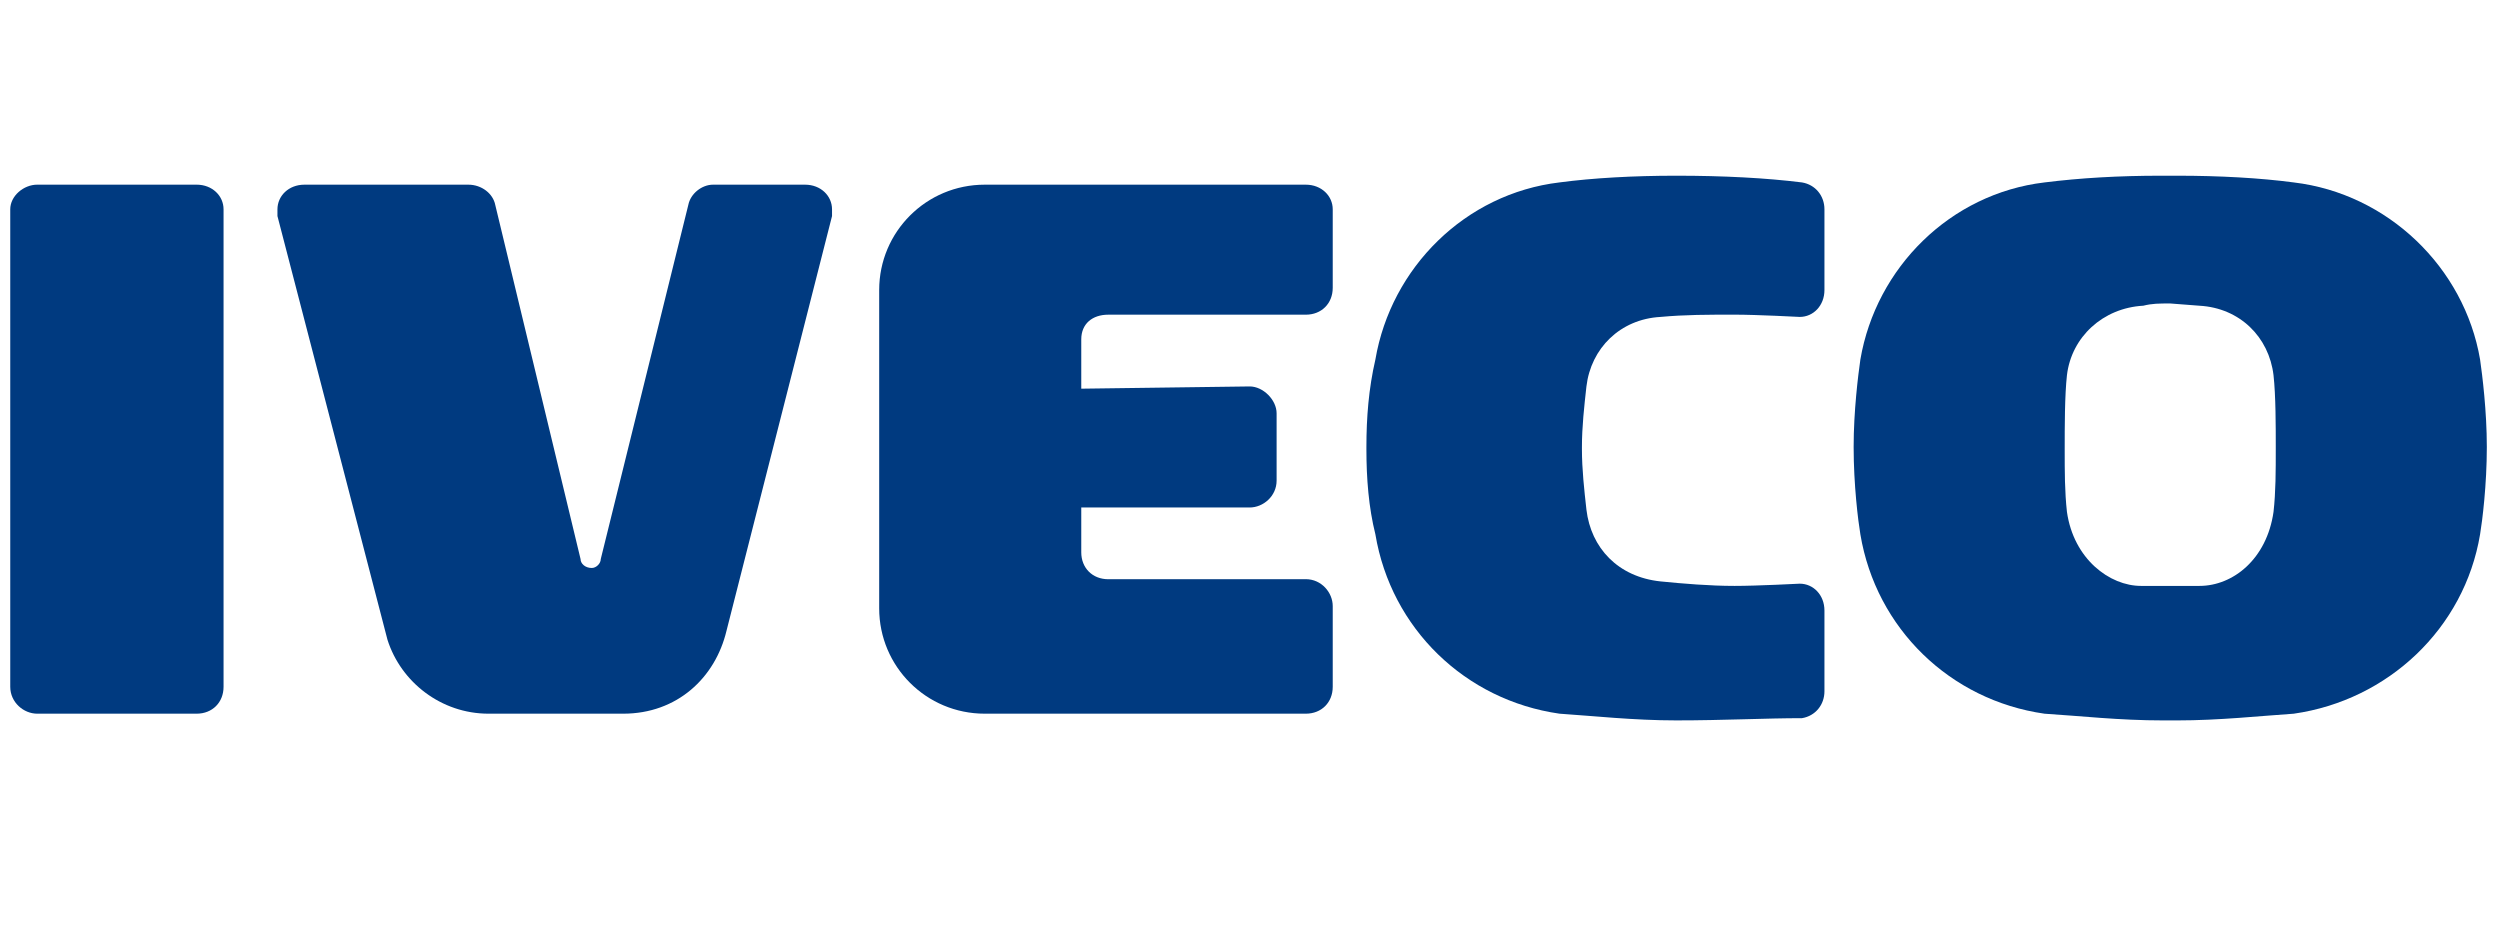
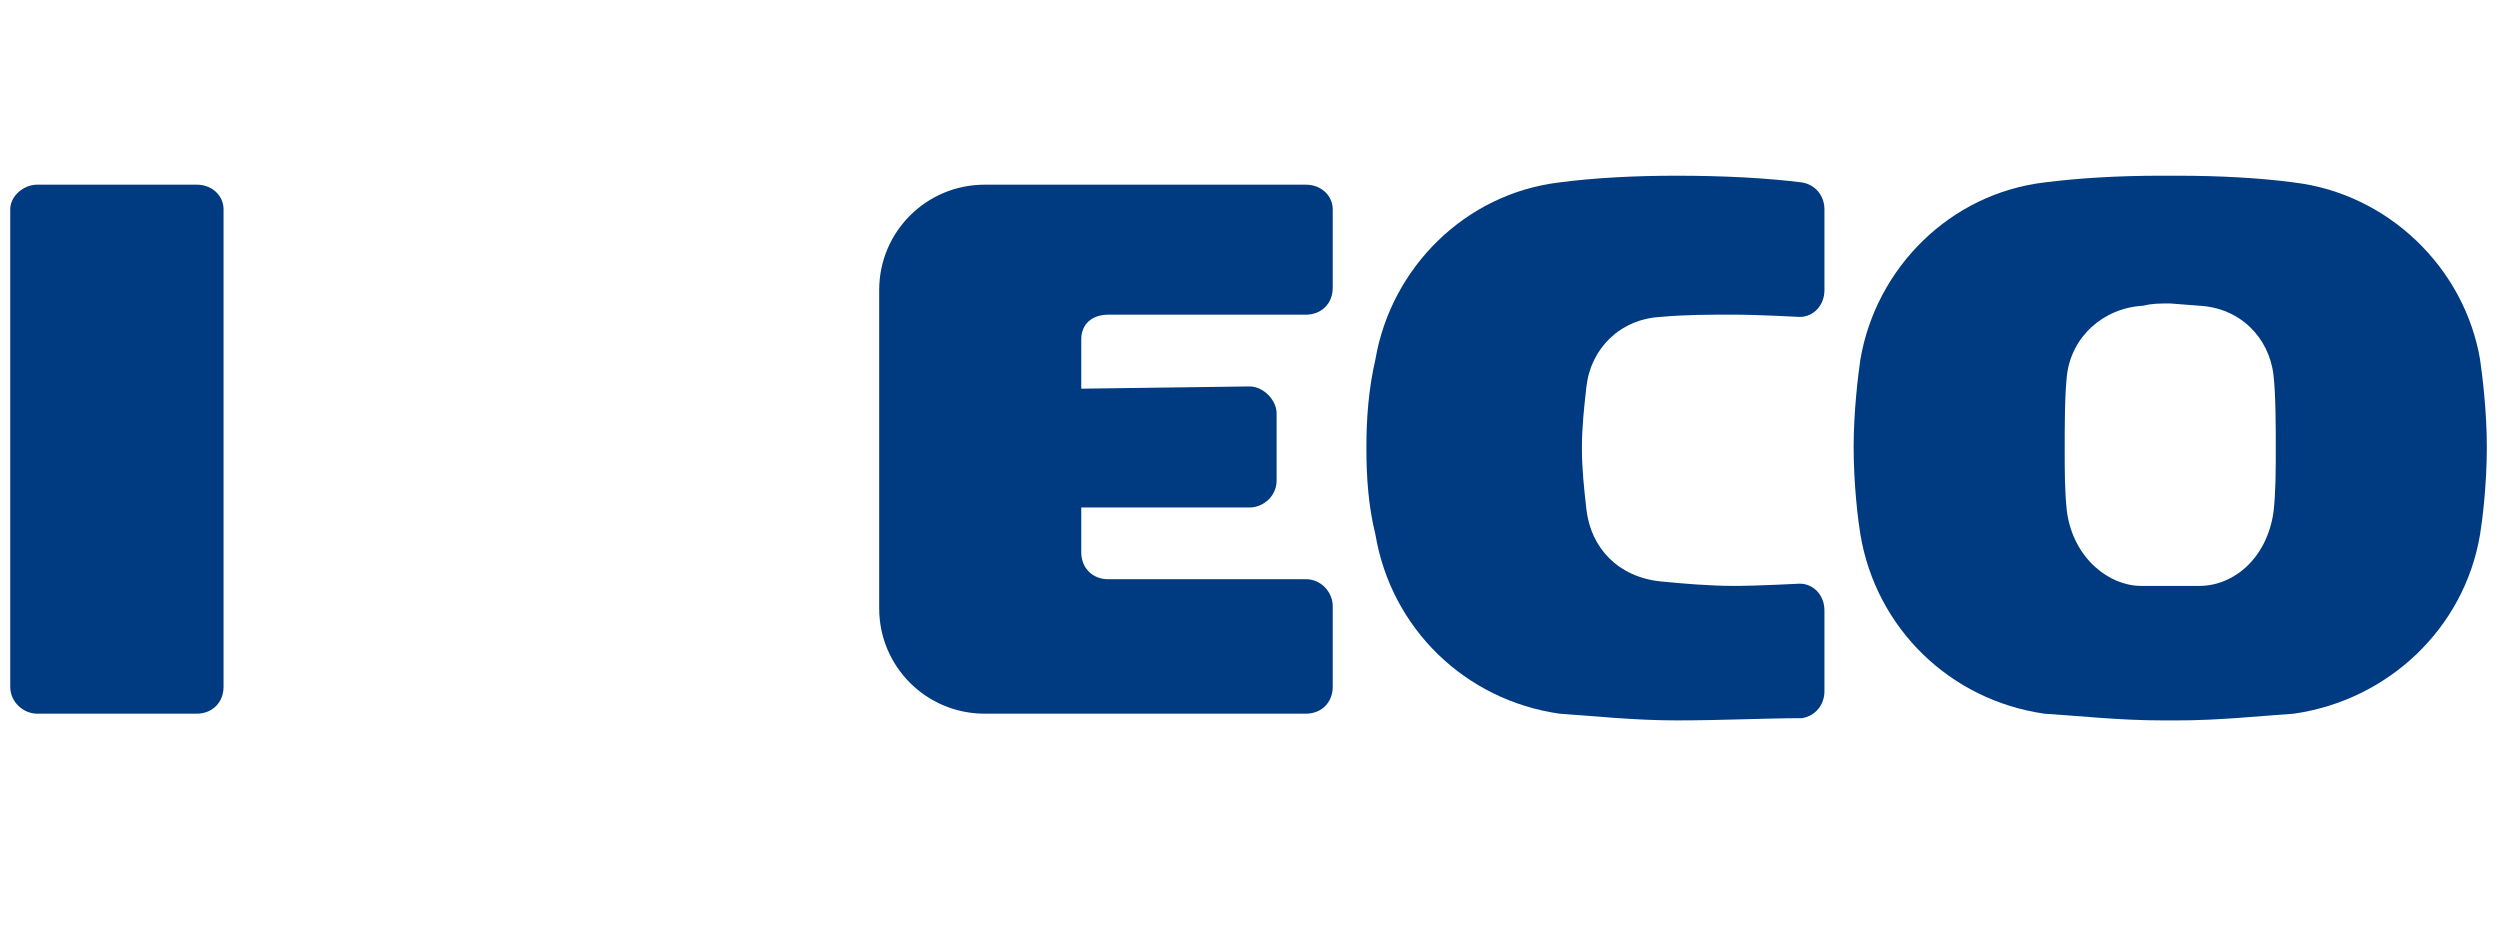
<svg xmlns="http://www.w3.org/2000/svg" width="851" zoomAndPan="magnify" viewBox="0 0 638.25 236.25" height="315" preserveAspectRatio="xMidYMid meet" version="1.0">
  <defs>
    <clipPath id="52e2f53687">
      <path d="M 473 44.859 L 635 44.859 L 635 183.918 L 473 183.918 Z M 473 44.859 " clip-rule="nonzero" />
    </clipPath>
    <clipPath id="b1a3b9e0bd">
      <path d="M 348 44.859 L 466 44.859 L 466 183.918 L 348 183.918 Z M 348 44.859 " clip-rule="nonzero" />
    </clipPath>
  </defs>
  <g clip-path="url(#52e2f53687)">
    <path fill="#003a80" d="M 561.516 78.051 C 571.836 78.621 579.281 86.062 580.43 95.793 C 581.004 100.941 581.004 108.953 581.004 114.102 C 581.004 120.398 581.004 125.547 580.43 130.695 C 578.711 142.715 570.113 149.582 561.516 149.582 L 546.609 149.582 C 538.582 149.582 529.41 142.715 527.691 130.695 C 527.117 125.547 527.117 120.395 527.117 114.672 C 527.117 108.953 527.117 100.941 527.691 95.789 C 528.836 86.059 536.859 78.617 547.18 78.047 C 549.473 77.477 551.191 77.477 554.059 77.477 Z M 555.777 44.859 C 566.668 44.859 576.988 45.43 585.59 46.574 C 609.664 49.438 629.156 68.32 633.164 91.785 C 633.734 95.793 634.887 104.945 634.887 114.105 C 634.887 123.836 633.734 132.988 633.164 136.422 C 629.156 160.461 609.664 178.773 585.59 182.207 C 576.988 182.777 566.668 183.922 555.777 183.922 L 552.336 183.922 C 540.875 183.922 531.133 182.777 521.957 182.207 C 497.883 178.773 478.969 160.461 474.953 136.422 C 474.379 132.988 473.234 123.836 473.234 114.105 C 473.234 104.949 474.379 95.797 474.953 91.785 C 478.965 68.32 497.883 49.441 521.957 46.574 C 531.133 45.43 540.879 44.859 551.766 44.859 Z M 555.777 44.859 " fill-opacity="1" fill-rule="evenodd" />
  </g>
  <g clip-path="url(#b1a3b9e0bd)">
    <path fill="#003a80" d="M 348.844 114.102 C 348.844 106.66 349.418 99.227 351.137 91.781 C 355.148 68.316 374.062 49.438 398.141 46.57 C 406.742 45.43 417.062 44.859 427.949 44.859 C 439.988 44.859 450.883 45.43 460.051 46.574 C 463.492 47.145 465.781 50.008 465.781 53.441 L 465.781 74.043 C 465.781 78.047 462.914 80.91 459.477 80.91 C 459.477 80.91 448.582 80.332 442.852 80.332 C 435.973 80.332 430.242 80.332 423.934 80.91 C 413.617 81.48 406.168 88.922 405.016 98.648 C 404.445 103.801 403.867 108.953 403.867 114.102 L 403.867 114.672 C 403.867 119.824 404.441 124.973 405.016 130.121 C 406.168 139.852 413.047 147.293 423.934 148.434 C 429.668 149.008 436.547 149.582 442.852 149.582 C 448.582 149.582 459.477 149.012 459.477 149.012 C 462.914 149.012 465.781 151.871 465.781 155.879 L 465.781 176.48 C 465.781 179.914 463.492 182.777 460.051 183.348 C 450.883 183.348 439.988 183.918 427.949 183.918 C 417.062 183.918 406.742 182.773 398.141 182.203 C 374.062 178.77 355.152 160.457 351.137 136.418 C 349.418 129.555 348.844 122.117 348.844 114.676 C 348.844 91.211 348.844 137.57 348.844 114.102 Z M 348.844 114.102 " fill-opacity="1" fill-rule="evenodd" />
  </g>
  <path fill="#003a80" d="M 333.371 147.863 C 337.383 147.863 340.246 151.297 340.246 154.73 L 340.246 175.336 C 340.246 179.34 337.383 182.203 333.371 182.203 L 251.398 182.203 C 236.492 182.203 224.457 170.188 224.457 155.309 L 224.457 74.043 C 224.457 59.168 236.492 47.148 251.398 47.148 L 333.367 47.148 C 337.379 47.148 340.246 50.012 340.246 53.445 L 340.246 73.473 C 340.246 77.484 337.379 80.34 333.367 80.34 L 282.926 80.34 C 278.914 80.34 276.047 82.633 276.047 86.637 L 276.047 99.23 L 319.043 98.656 C 322.477 98.656 325.918 102.09 325.918 105.523 L 325.918 122.695 C 325.918 126.699 322.477 129.562 319.043 129.562 L 276.047 129.562 L 276.047 141.008 C 276.047 145.012 278.914 147.875 282.926 147.875 L 333.371 147.875 Z M 333.371 147.863 " fill-opacity="1" fill-rule="evenodd" />
-   <path fill="#003a80" d="M 124.715 182.203 C 112.68 182.203 102.359 174.188 98.918 163.312 L 70.832 55.16 C 70.832 54.59 70.832 54.016 70.832 53.445 C 70.832 50.012 73.699 47.148 77.711 47.148 L 119.559 47.148 C 122.996 47.148 125.863 49.441 126.434 52.297 L 148.215 142.719 C 148.215 143.867 149.363 145.004 151.082 145.004 C 152.227 145.004 153.375 143.863 153.375 142.719 L 175.73 52.297 C 176.301 49.438 179.168 47.148 182.035 47.148 L 205.535 47.148 C 209.551 47.148 212.418 50.012 212.418 53.445 C 212.418 54.016 212.418 54.59 212.418 55.16 L 185.477 161.031 C 182.609 173.047 172.863 182.203 159.109 182.203 Z M 124.715 182.203 " fill-opacity="1" fill-rule="evenodd" />
  <path fill="#003a80" d="M 9.496 47.145 L 50.195 47.145 C 54.207 47.145 57.074 50.008 57.074 53.441 L 57.074 175.336 C 57.074 179.34 54.207 182.203 50.195 182.203 L 9.496 182.203 C 6.059 182.203 2.617 179.34 2.617 175.336 L 2.617 53.441 C 2.617 50.008 6.059 47.145 9.496 47.145 Z M 9.496 47.145 " fill-opacity="1" fill-rule="evenodd" />
</svg>